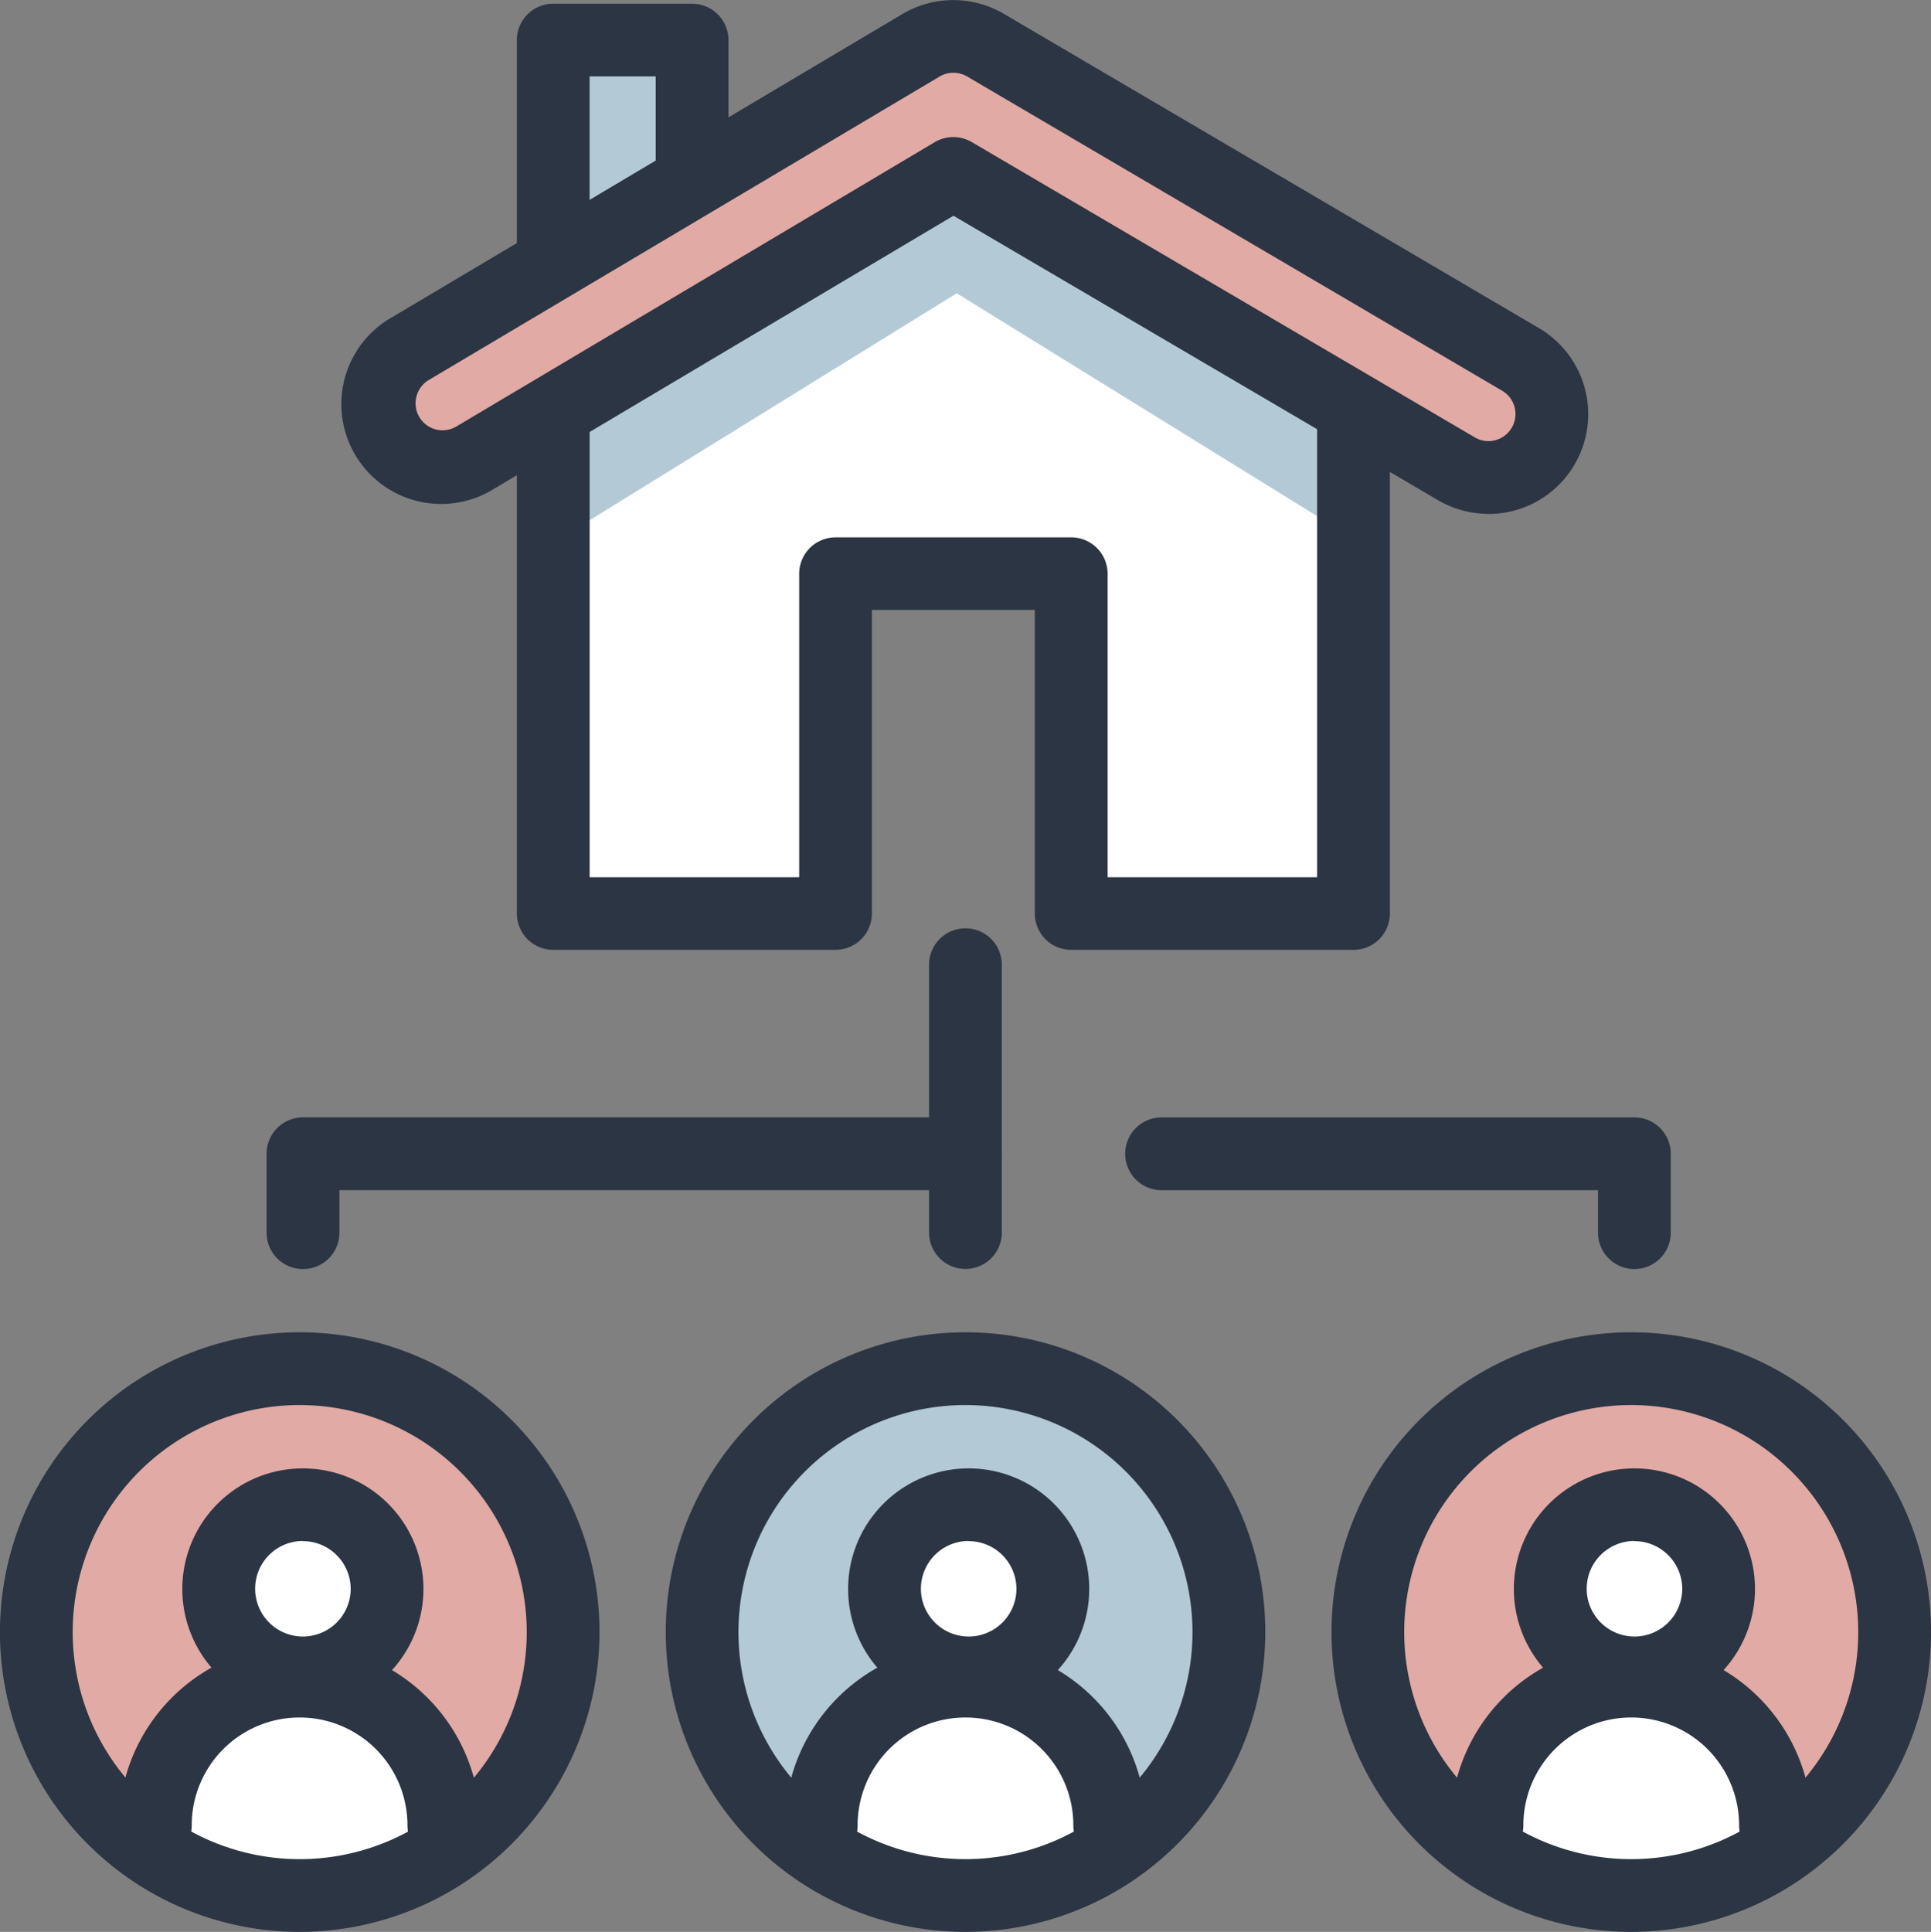
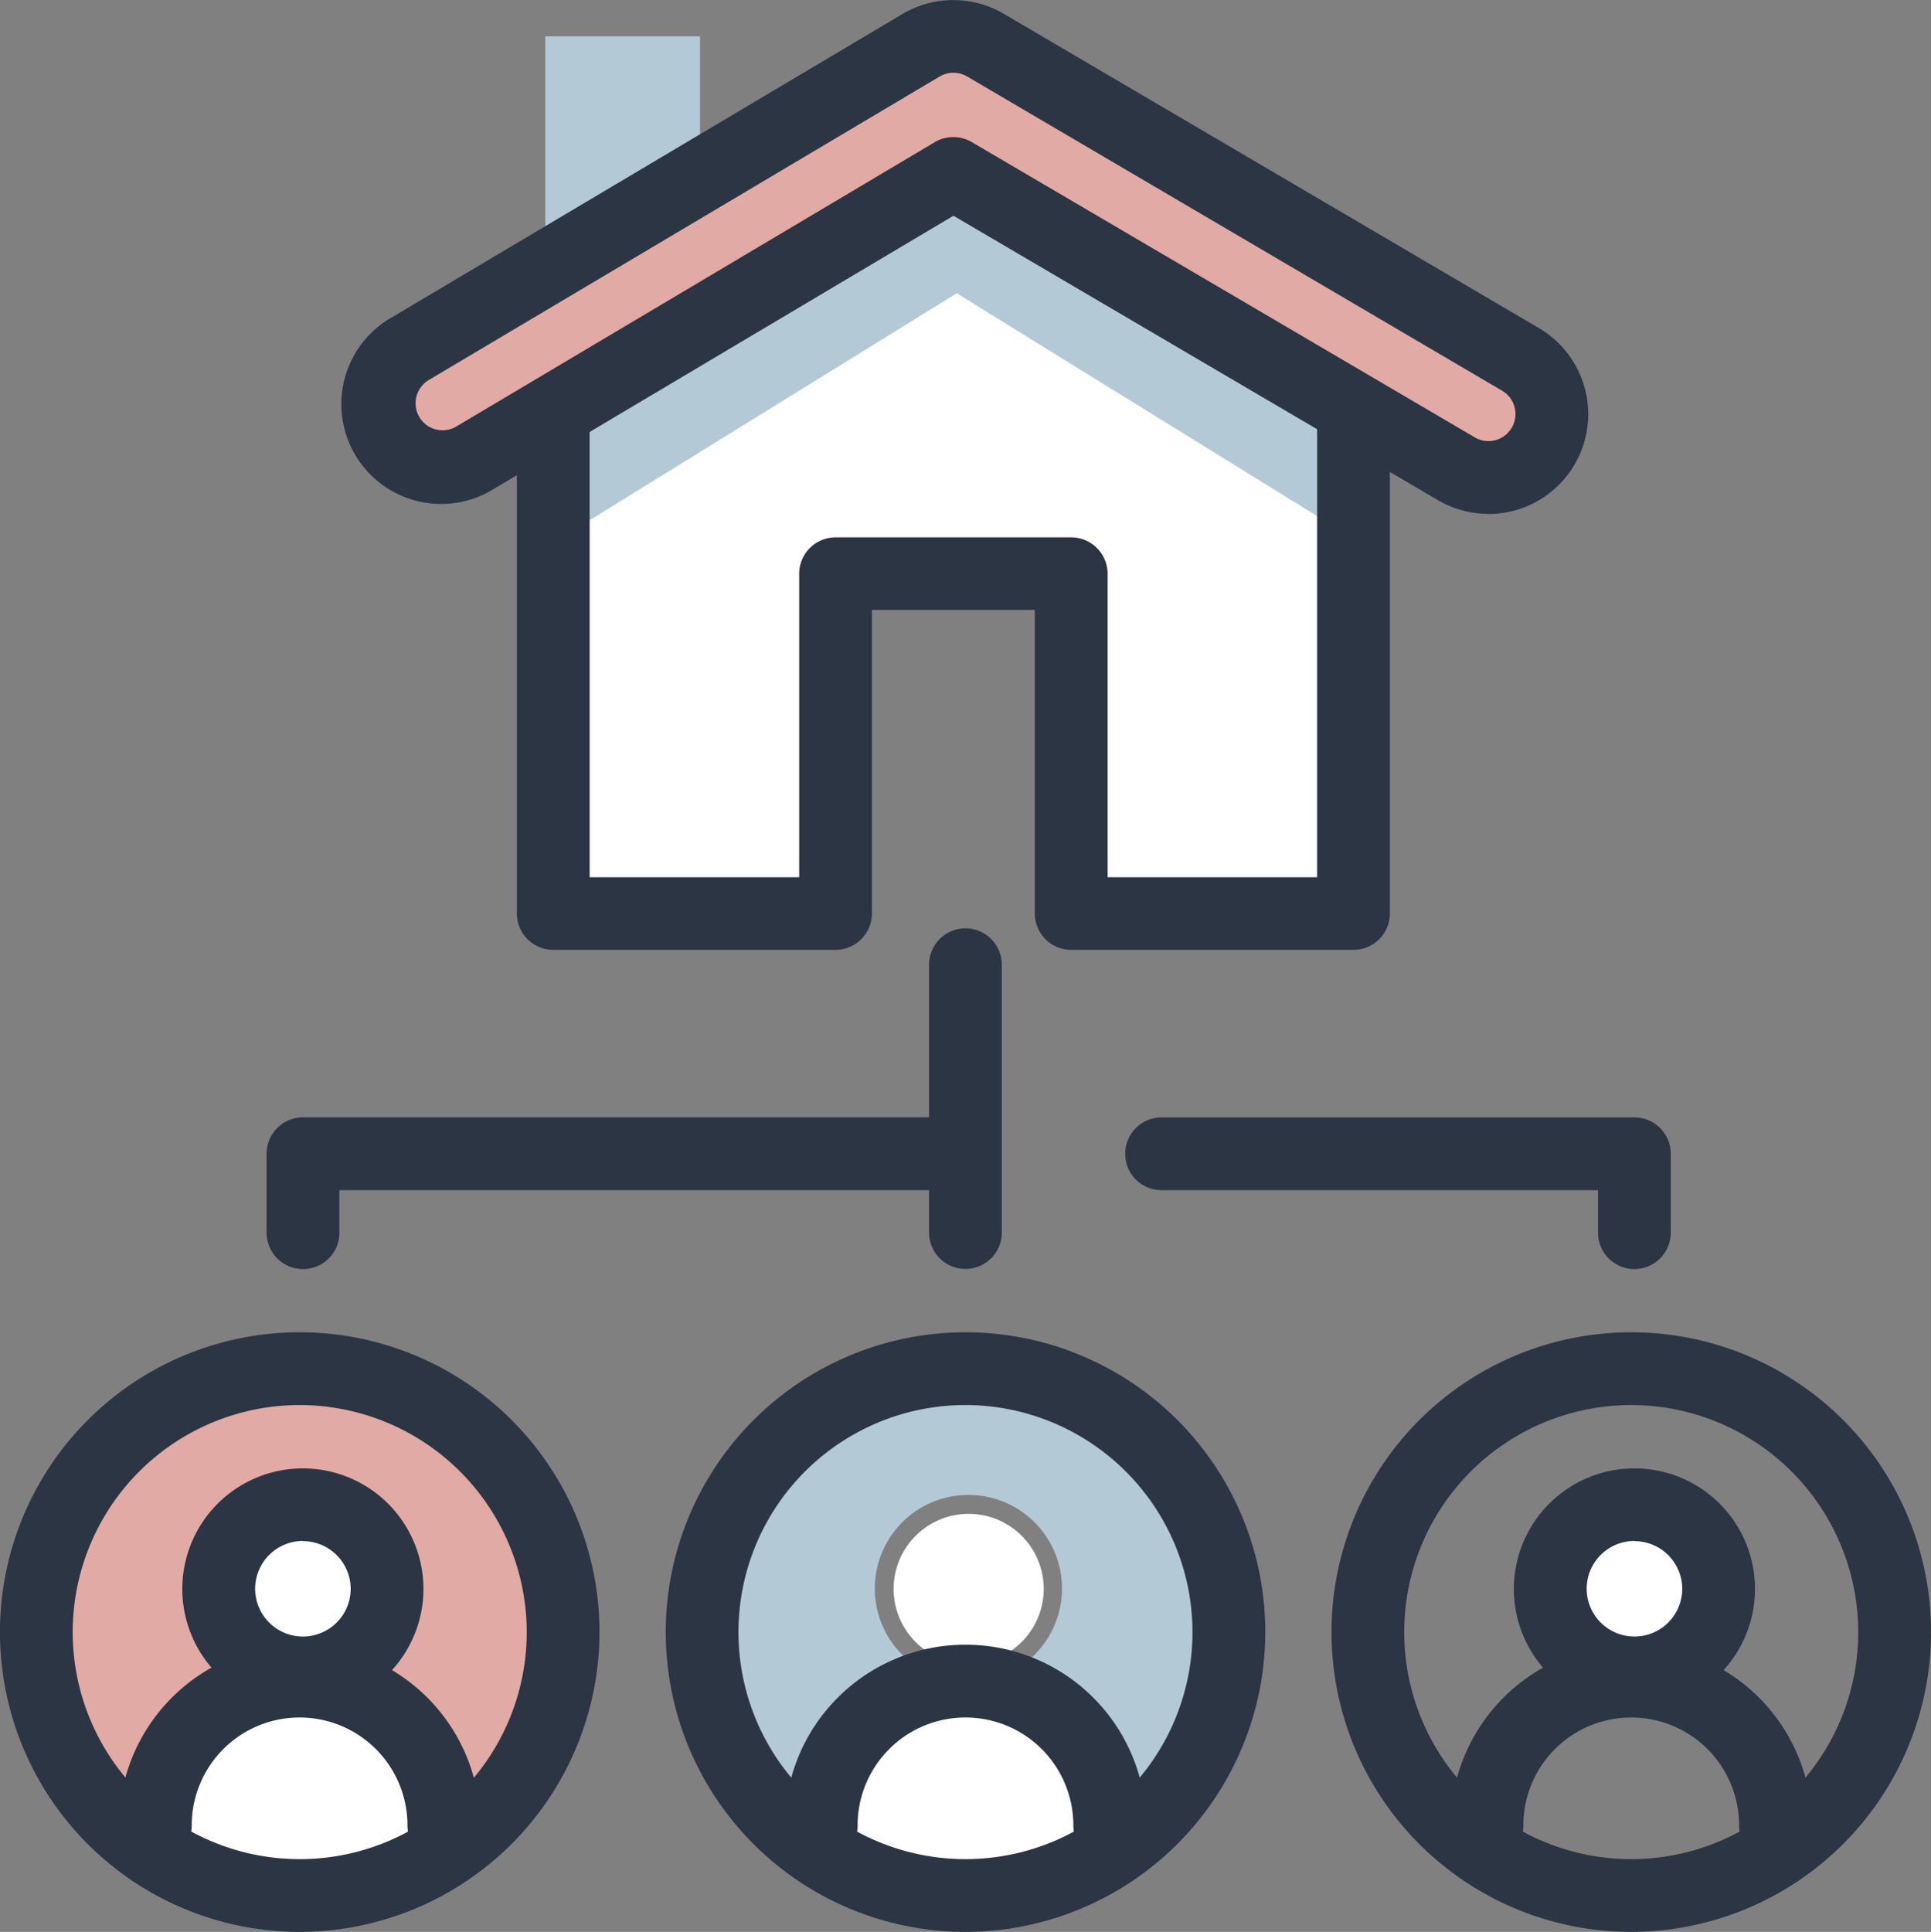
<svg xmlns="http://www.w3.org/2000/svg" id="Groupe_1086" data-name="Groupe 1086" width="43.533" height="43.548" viewBox="0 0 43.533 43.548">
  <rect x="0" y="0" width="43.533" height="43.548" fill="#808080" stroke="none" />
  <path id="Tracé_1932" data-name="Tracé 1932" d="M1841.808,2392.015l-9.382,5.994v11.648h6.7v-7.906h5.381v7.958h6.684v-11.7Z" transform="translate(-1820.24 -2388.818)" fill="#fff" />
  <path id="Tracé_1933" data-name="Tracé 1933" d="M1832.426,2401.229l9.383-5.8,9.382,5.8v-3.22l-9.382-5.994-9.382,5.994Z" transform="translate(-1820.24 -2388.818)" fill="#b4c9d6" />
  <rect id="Rectangle_690" data-name="Rectangle 690" width="3.489" height="6.023" transform="translate(12.293 0.82)" fill="#b4c9d6" />
  <path id="Tracé_1934" data-name="Tracé 1934" d="M1816.35,2373.2a1.411,1.411,0,0,1-.755-.22l-11.28-6.942-10.769,6.577a1.438,1.438,0,0,1-2.036-.556,1.635,1.635,0,0,1,.524-2.163l11.525-7.051a1.413,1.413,0,0,1,1.512,0l12.036,7.416a1.634,1.634,0,0,1,.524,2.163A1.471,1.471,0,0,1,1816.35,2373.2Z" transform="translate(-1782.865 -2362.106)" fill="#e2aaa5" />
  <path id="Tracé_1935" data-name="Tracé 1935" d="M1716.7,2697.7a5.726,5.726,0,0,0-3.457,10.295v-.2a3.462,3.462,0,0,1,2.746-3.382,2.11,2.11,0,1,1,1.494.022,3.459,3.459,0,0,1,2.675,3.36v.2a5.726,5.726,0,0,0-3.458-10.295Z" transform="translate(-1709.847 -2666.643)" fill="#e2aaa5" />
  <path id="Tracé_1936" data-name="Tracé 1936" d="M1743.479,2774.982a3.05,3.05,0,0,0-3.047,3.047v.49a5.684,5.684,0,0,0,6.094,0v-.49A3.05,3.05,0,0,0,1743.479,2774.982Z" transform="translate(-1736.63 -2736.882)" fill="#fff" />
  <path id="Tracé_1937" data-name="Tracé 1937" d="M1759.478,2733.054a1.692,1.692,0,1,0-1.693,1.693A1.695,1.695,0,0,0,1759.478,2733.054Z" transform="translate(-1750.865 -2697.238)" fill="#fff" />
  <path id="Tracé_1938" data-name="Tracé 1938" d="M1880.382,2697.7a5.726,5.726,0,0,0-3.457,10.295v-.2a3.462,3.462,0,0,1,2.746-3.382,2.11,2.11,0,1,1,1.494.022,3.458,3.458,0,0,1,2.674,3.36v.2a5.726,5.726,0,0,0-3.457-10.295Z" transform="translate(-1858.615 -2666.643)" fill="#b4c9d6" />
  <path id="Tracé_1939" data-name="Tracé 1939" d="M1907.165,2774.982a3.05,3.05,0,0,0-3.047,3.047v.49a5.683,5.683,0,0,0,6.094,0v-.49A3.05,3.05,0,0,0,1907.165,2774.982Z" transform="translate(-1885.398 -2736.882)" fill="#fff" />
  <path id="Tracé_1940" data-name="Tracé 1940" d="M1923.163,2733.054a1.692,1.692,0,1,0-1.693,1.693A1.695,1.695,0,0,0,1923.163,2733.054Z" transform="translate(-1899.633 -2697.238)" fill="#fff" />
-   <path id="Tracé_1941" data-name="Tracé 1941" d="M2045.066,2697.7a5.725,5.725,0,0,0-3.457,10.295v-.2a3.462,3.462,0,0,1,2.745-3.382,2.11,2.11,0,1,1,1.494.022,3.458,3.458,0,0,1,2.674,3.36v.2a5.726,5.726,0,0,0-3.457-10.295Z" transform="translate(-2008.29 -2666.643)" fill="#e2aaa5" />
-   <path id="Tracé_1942" data-name="Tracé 1942" d="M2071.85,2774.982a3.05,3.05,0,0,0-3.047,3.047v.49a5.683,5.683,0,0,0,6.094,0v-.49A3.05,3.05,0,0,0,2071.85,2774.982Z" transform="translate(-2035.074 -2736.882)" fill="#fff" />
  <path id="Tracé_1943" data-name="Tracé 1943" d="M2087.849,2733.054a1.692,1.692,0,1,0-1.693,1.693A1.695,1.695,0,0,0,2087.849,2733.054Z" transform="translate(-2049.308 -2697.238)" fill="#fff" />
-   <path id="Tracé_1944" data-name="Tracé 1944" d="M1827.379,2364.433a.82.82,0,0,1-.82-.82v-4.931a.82.82,0,0,1,.82-.821h3.131a.82.82,0,0,1,.82.821v2.817a.82.82,0,1,1-1.641,0v-2h-1.49v4.111A.82.82,0,0,1,1827.379,2364.433Z" transform="translate(-1814.907 -2357.777)" fill="#2b3543" />
  <path id="Tracé_1945" data-name="Tracé 1945" d="M1845.421,2467h-6.365a.82.82,0,0,1-.82-.821v-6.842h-3.673v6.842a.82.82,0,0,1-.82.821h-6.364a.82.82,0,0,1-.82-.821V2455.3a.82.82,0,1,1,1.641,0v10.064h4.724v-6.842a.82.82,0,0,1,.82-.82h5.313a.82.82,0,0,1,.82.82v6.842h4.724V2455.3a.82.82,0,1,1,1.64,0v10.884A.82.82,0,0,1,1845.421,2467Z" transform="translate(-1814.907 -2445.589)" fill="#2b3543" />
  <path id="Tracé_1946" data-name="Tracé 1946" d="M1809.338,2368.516a2.246,2.246,0,0,1-1.144-.313l-10.916-6.407-10.372,6.164a2.25,2.25,0,1,1-2.29-3.873l11.513-6.839a2.251,2.251,0,0,1,2.29,0l12.062,7.083a2.25,2.25,0,0,1-1.143,4.188Zm-12.062-8.493a.817.817,0,0,1,.415.113l11.337,6.654a.6.6,0,0,0,.31.086.61.61,0,0,0,.311-1.135l-12.061-7.083a.612.612,0,0,0-.622,0l-11.513,6.839a.611.611,0,0,0-.217.836.608.608,0,0,0,.833.215l10.788-6.411A.822.822,0,0,1,1797.275,2360.023Z" transform="translate(-1775.783 -2356.933)" fill="#2b3543" />
  <path id="Tracé_1947" data-name="Tracé 1947" d="M1746.56,2725.551a2.718,2.718,0,1,1,2.718-2.718A2.72,2.72,0,0,1,1746.56,2725.551Zm0-3.8a1.077,1.077,0,1,0,1.078,1.078A1.078,1.078,0,0,0,1746.56,2721.755Z" transform="translate(-1739.732 -2687.015)" fill="#2b3543" />
  <path id="Tracé_1948" data-name="Tracé 1948" d="M1735.5,2768.626a.82.82,0,0,1-.82-.82,2.432,2.432,0,1,0-4.864,0,.82.82,0,0,1-1.64,0,4.072,4.072,0,0,1,8.145,0A.82.82,0,0,1,1735.5,2768.626Z" transform="translate(-1725.494 -2726.659)" fill="#2b3543" />
  <path id="Tracé_1949" data-name="Tracé 1949" d="M1705.471,2699.964a6.758,6.758,0,1,1,6.757-6.758A6.766,6.766,0,0,1,1705.471,2699.964Zm0-11.876a5.118,5.118,0,1,0,5.117,5.118A5.124,5.124,0,0,0,1705.471,2688.088Z" transform="translate(-1698.713 -2656.416)" fill="#2b3543" />
-   <path id="Tracé_1950" data-name="Tracé 1950" d="M1911.246,2725.551a2.718,2.718,0,1,1,2.718-2.718A2.72,2.72,0,0,1,1911.246,2725.551Zm0-3.8a1.077,1.077,0,1,0,1.077,1.078A1.078,1.078,0,0,0,1911.246,2721.755Z" transform="translate(-1889.408 -2687.015)" fill="#2b3543" />
  <path id="Tracé_1951" data-name="Tracé 1951" d="M1900.188,2768.626a.82.82,0,0,1-.82-.82,2.432,2.432,0,1,0-4.864,0,.82.82,0,0,1-1.64,0,4.072,4.072,0,0,1,8.145,0A.82.82,0,0,1,1900.188,2768.626Z" transform="translate(-1875.17 -2726.659)" fill="#2b3543" />
  <path id="Tracé_1952" data-name="Tracé 1952" d="M1870.156,2699.964a6.758,6.758,0,1,1,6.758-6.758A6.766,6.766,0,0,1,1870.156,2699.964Zm0-11.876a5.118,5.118,0,1,0,5.117,5.118A5.124,5.124,0,0,0,1870.156,2688.088Z" transform="translate(-1848.389 -2656.416)" fill="#2b3543" />
  <path id="Tracé_1953" data-name="Tracé 1953" d="M2075.927,2725.551a2.718,2.718,0,1,1,2.718-2.718A2.72,2.72,0,0,1,2075.927,2725.551Zm0-3.8a1.077,1.077,0,1,0,1.078,1.078A1.078,1.078,0,0,0,2075.927,2721.755Z" transform="translate(-2039.08 -2687.015)" fill="#2b3543" />
  <path id="Tracé_1954" data-name="Tracé 1954" d="M2064.873,2768.626a.821.821,0,0,1-.821-.82,2.432,2.432,0,1,0-4.864,0,.82.82,0,0,1-1.64,0,4.072,4.072,0,1,1,8.145,0A.82.82,0,0,1,2064.873,2768.626Z" transform="translate(-2024.845 -2726.659)" fill="#2b3543" />
  <path id="Tracé_1955" data-name="Tracé 1955" d="M2034.837,2699.964a6.758,6.758,0,1,1,6.758-6.758A6.766,6.766,0,0,1,2034.837,2699.964Zm0-11.876a5.118,5.118,0,1,0,5.117,5.118A5.124,5.124,0,0,0,2034.837,2688.088Z" transform="translate(-1998.061 -2656.416)" fill="#2b3543" />
  <path id="Tracé_1956" data-name="Tracé 1956" d="M1988.547,2636.7a.821.821,0,0,1-.821-.82v-.958h-9.839a.82.82,0,0,1,0-1.641h10.659a.82.82,0,0,1,.82.82v1.779A.82.82,0,0,1,1988.547,2636.7Z" transform="translate(-1951.7 -2608.093)" fill="#2b3543" />
  <path id="Tracé_1957" data-name="Tracé 1957" d="M1765.478,2636.7a.82.82,0,0,1-.82-.82V2634.1a.82.82,0,0,1,.82-.82h14.935a.82.82,0,0,1,0,1.641H1766.3v.958A.82.82,0,0,1,1765.478,2636.7Z" transform="translate(-1758.648 -2608.093)" fill="#2b3543" />
  <path id="Tracé_1958" data-name="Tracé 1958" d="M1929.35,2594.225a.82.82,0,0,1-.82-.821v-6.037a.82.82,0,0,1,1.64,0v6.037A.82.82,0,0,1,1929.35,2594.225Z" transform="translate(-1907.585 -2565.621)" fill="#2b3543" />
</svg>